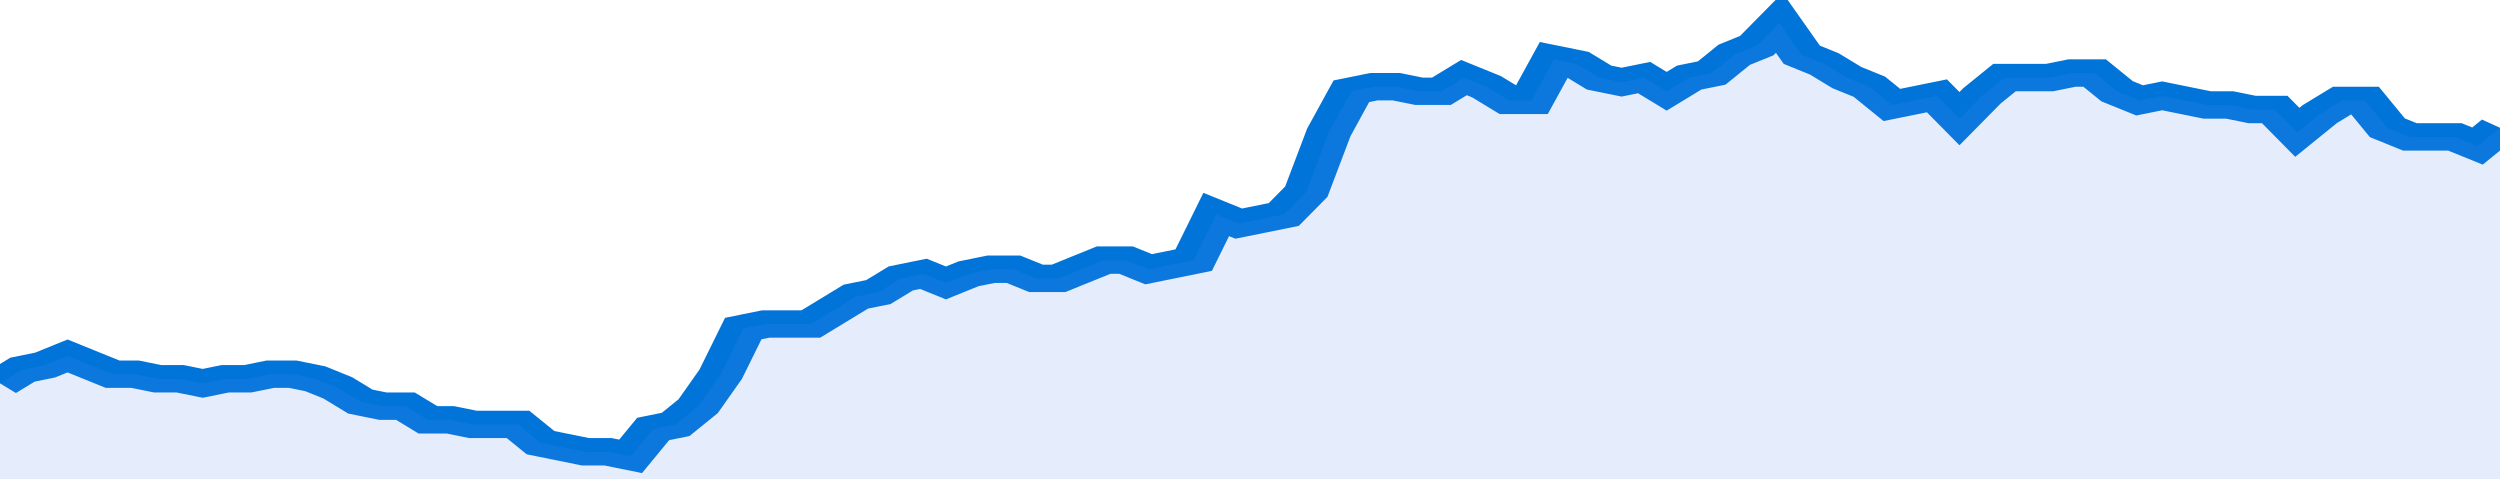
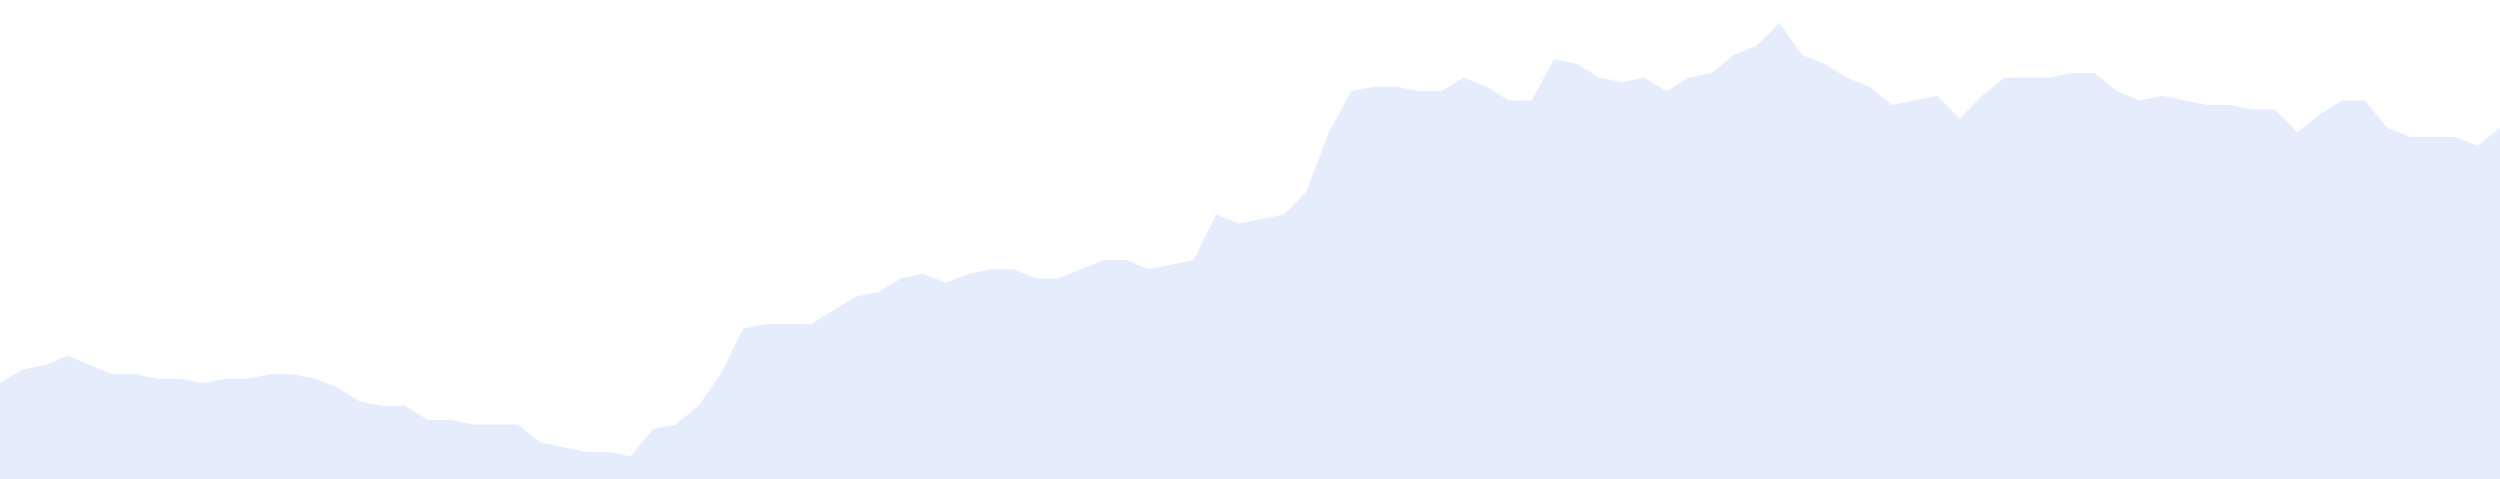
<svg xmlns="http://www.w3.org/2000/svg" viewBox="0 0 333 105" width="120" height="23" preserveAspectRatio="none">
-   <polyline fill="none" stroke="#0074d9" stroke-width="6" points="0, 84 3, 81 6, 80 9, 78 12, 80 15, 82 18, 82 21, 83 24, 83 27, 84 30, 83 33, 83 36, 82 39, 82 42, 83 45, 85 48, 88 51, 89 54, 89 57, 92 60, 92 63, 93 66, 93 69, 93 72, 97 75, 98 78, 99 81, 99 84, 100 87, 94 90, 93 93, 89 96, 82 99, 72 102, 71 105, 71 108, 71 111, 68 114, 65 117, 64 120, 61 123, 60 126, 62 129, 60 132, 59 135, 59 138, 61 141, 61 144, 59 147, 57 150, 57 153, 59 156, 58 159, 57 162, 47 165, 49 168, 48 171, 47 174, 42 177, 29 180, 20 183, 19 186, 19 189, 20 192, 20 195, 17 198, 19 201, 22 204, 22 207, 13 210, 14 213, 17 216, 18 219, 17 222, 20 225, 17 228, 16 231, 12 234, 10 237, 5 240, 12 243, 14 246, 17 249, 19 252, 23 255, 22 258, 21 261, 26 264, 21 267, 17 270, 17 273, 17 276, 16 279, 16 282, 20 285, 22 288, 21 291, 22 294, 23 297, 23 300, 24 303, 24 306, 29 309, 25 312, 22 315, 22 318, 28 321, 30 324, 30 327, 30 330, 32 333, 28 333, 28 "> </polyline>
  <polygon fill="#5085ec" opacity="0.15" points="0, 105 0, 84 3, 81 6, 80 9, 78 12, 80 15, 82 18, 82 21, 83 24, 83 27, 84 30, 83 33, 83 36, 82 39, 82 42, 83 45, 85 48, 88 51, 89 54, 89 57, 92 60, 92 63, 93 66, 93 69, 93 72, 97 75, 98 78, 99 81, 99 84, 100 87, 94 90, 93 93, 89 96, 82 99, 72 102, 71 105, 71 108, 71 111, 68 114, 65 117, 64 120, 61 123, 60 126, 62 129, 60 132, 59 135, 59 138, 61 141, 61 144, 59 147, 57 150, 57 153, 59 156, 58 159, 57 162, 47 165, 49 168, 48 171, 47 174, 42 177, 29 180, 20 183, 19 186, 19 189, 20 192, 20 195, 17 198, 19 201, 22 204, 22 207, 13 210, 14 213, 17 216, 18 219, 17 222, 20 225, 17 228, 16 231, 12 234, 10 237, 5 240, 12 243, 14 246, 17 249, 19 252, 23 255, 22 258, 21 261, 26 264, 21 267, 17 270, 17 273, 17 276, 16 279, 16 282, 20 285, 22 288, 21 291, 22 294, 23 297, 23 300, 24 303, 24 306, 29 309, 25 312, 22 315, 22 318, 28 321, 30 324, 30 327, 30 330, 32 333, 28 333, 105 " />
</svg>